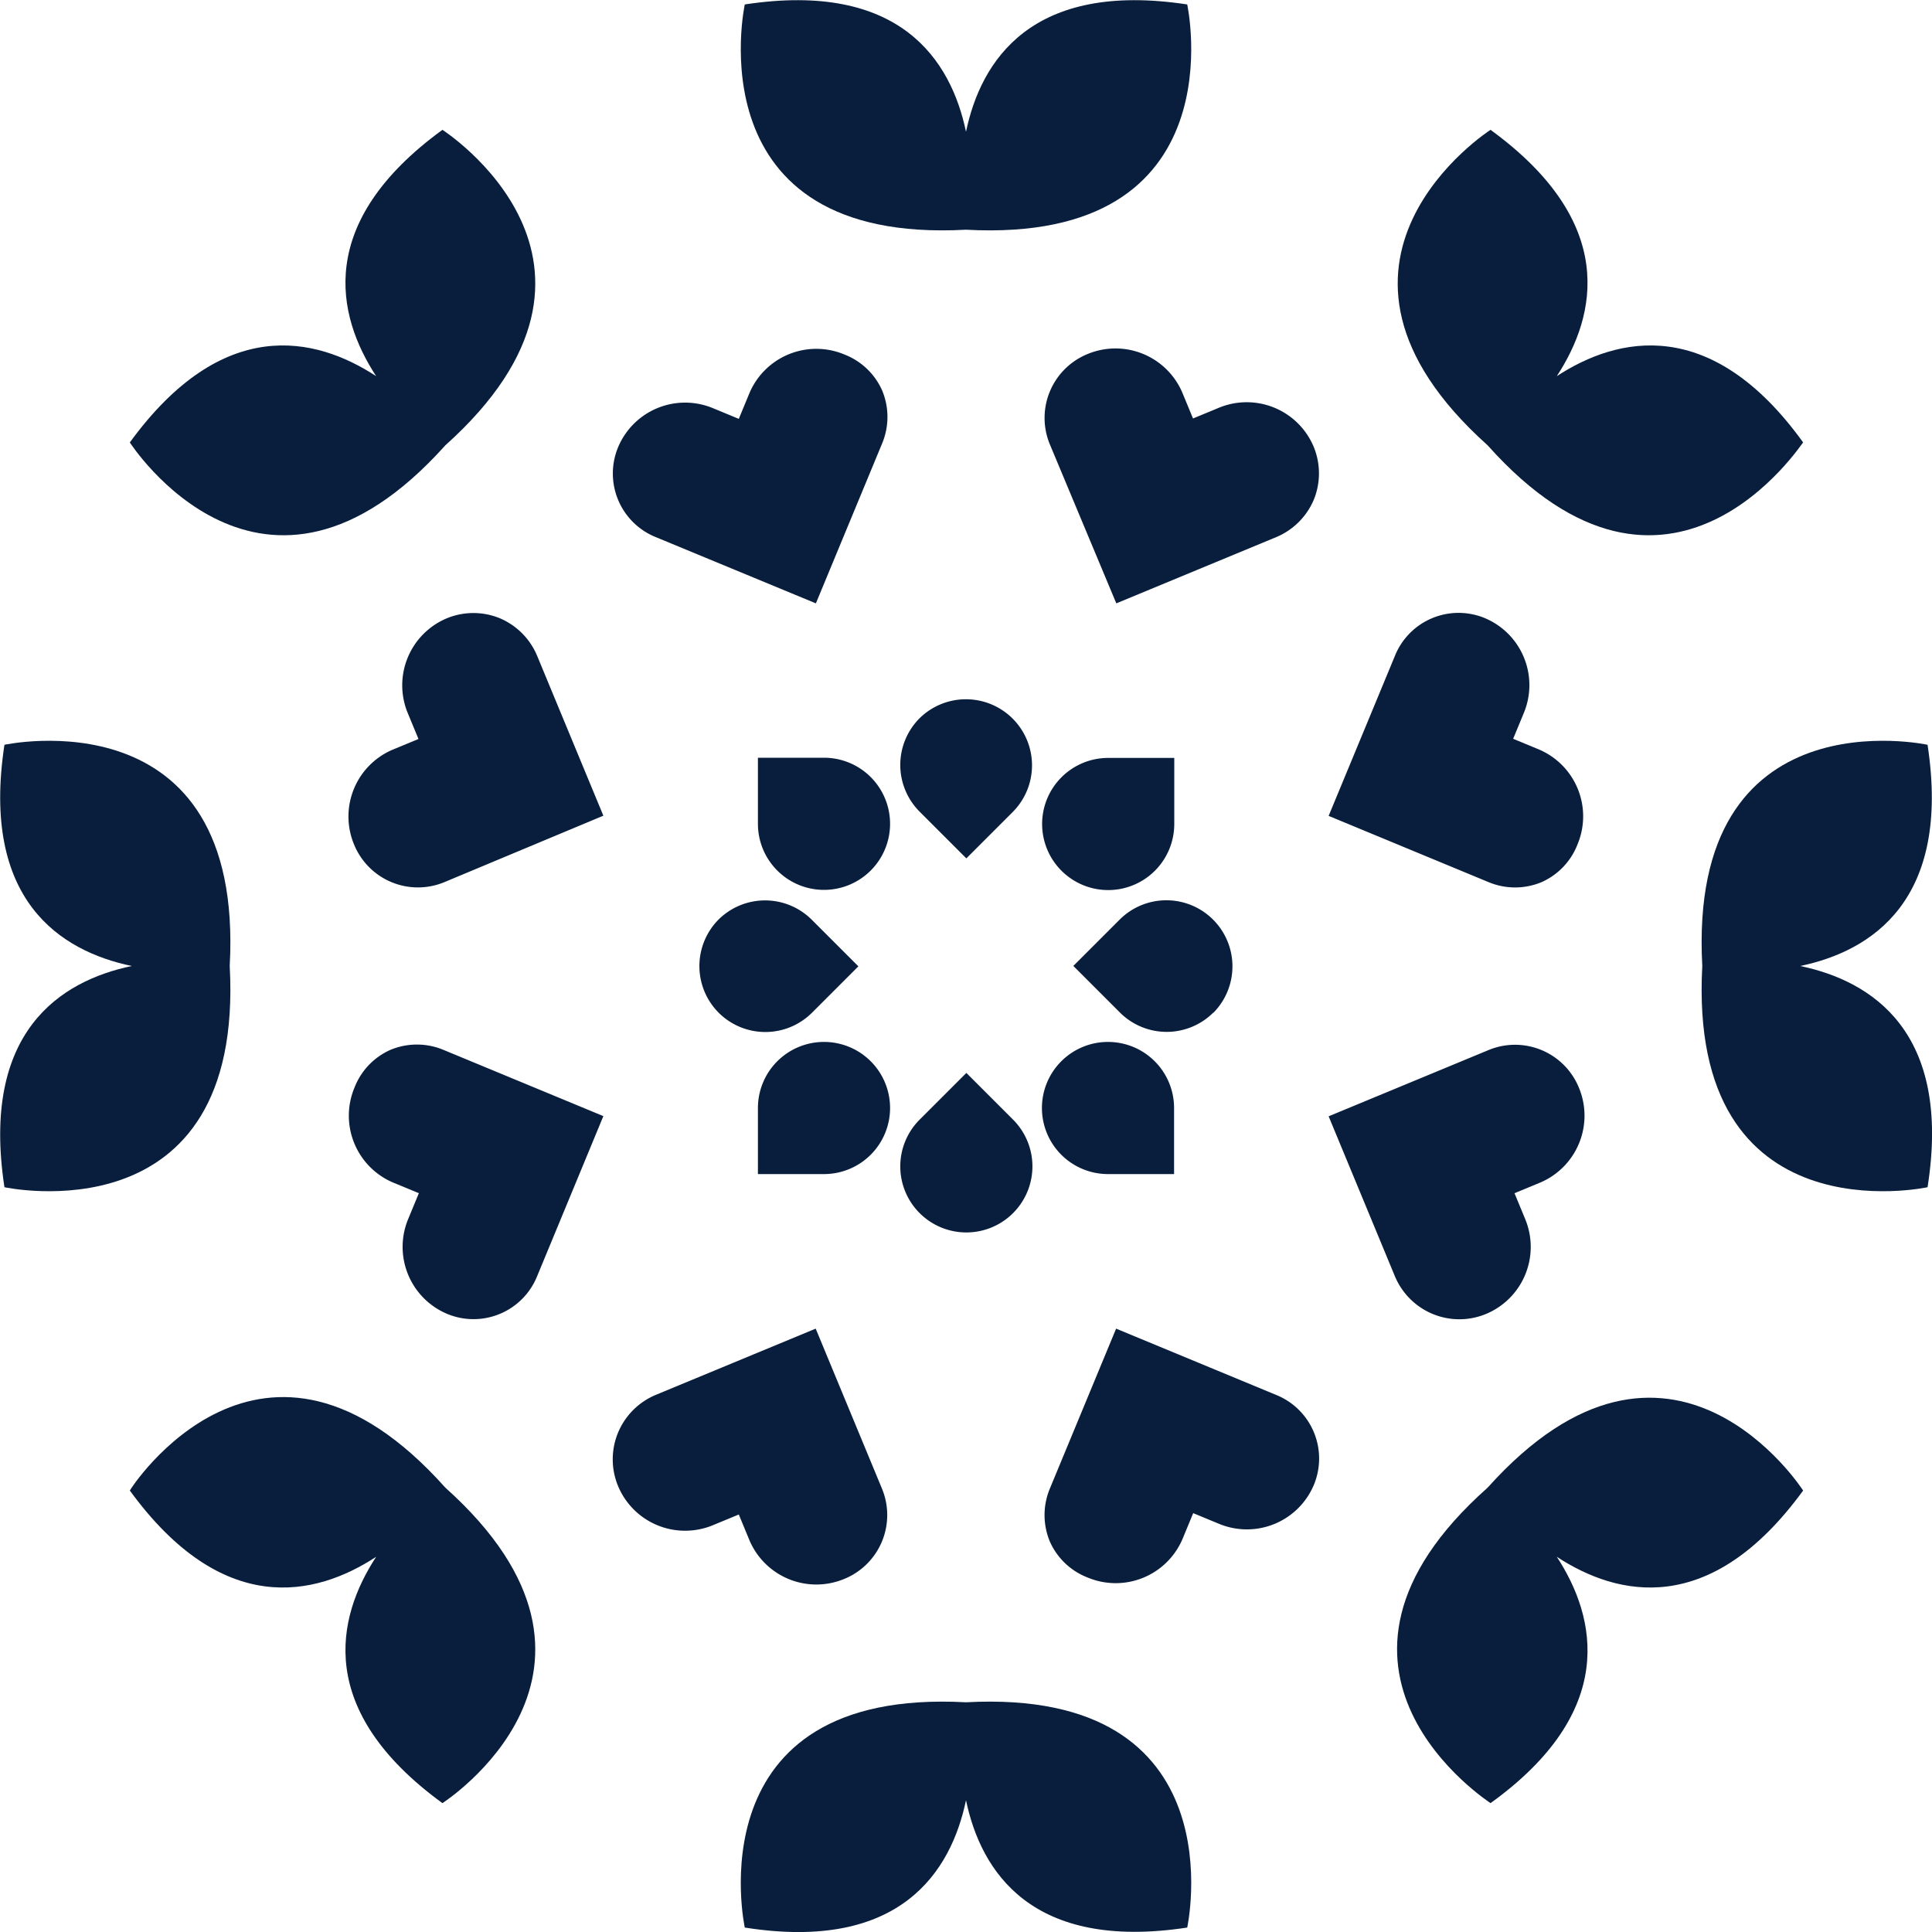
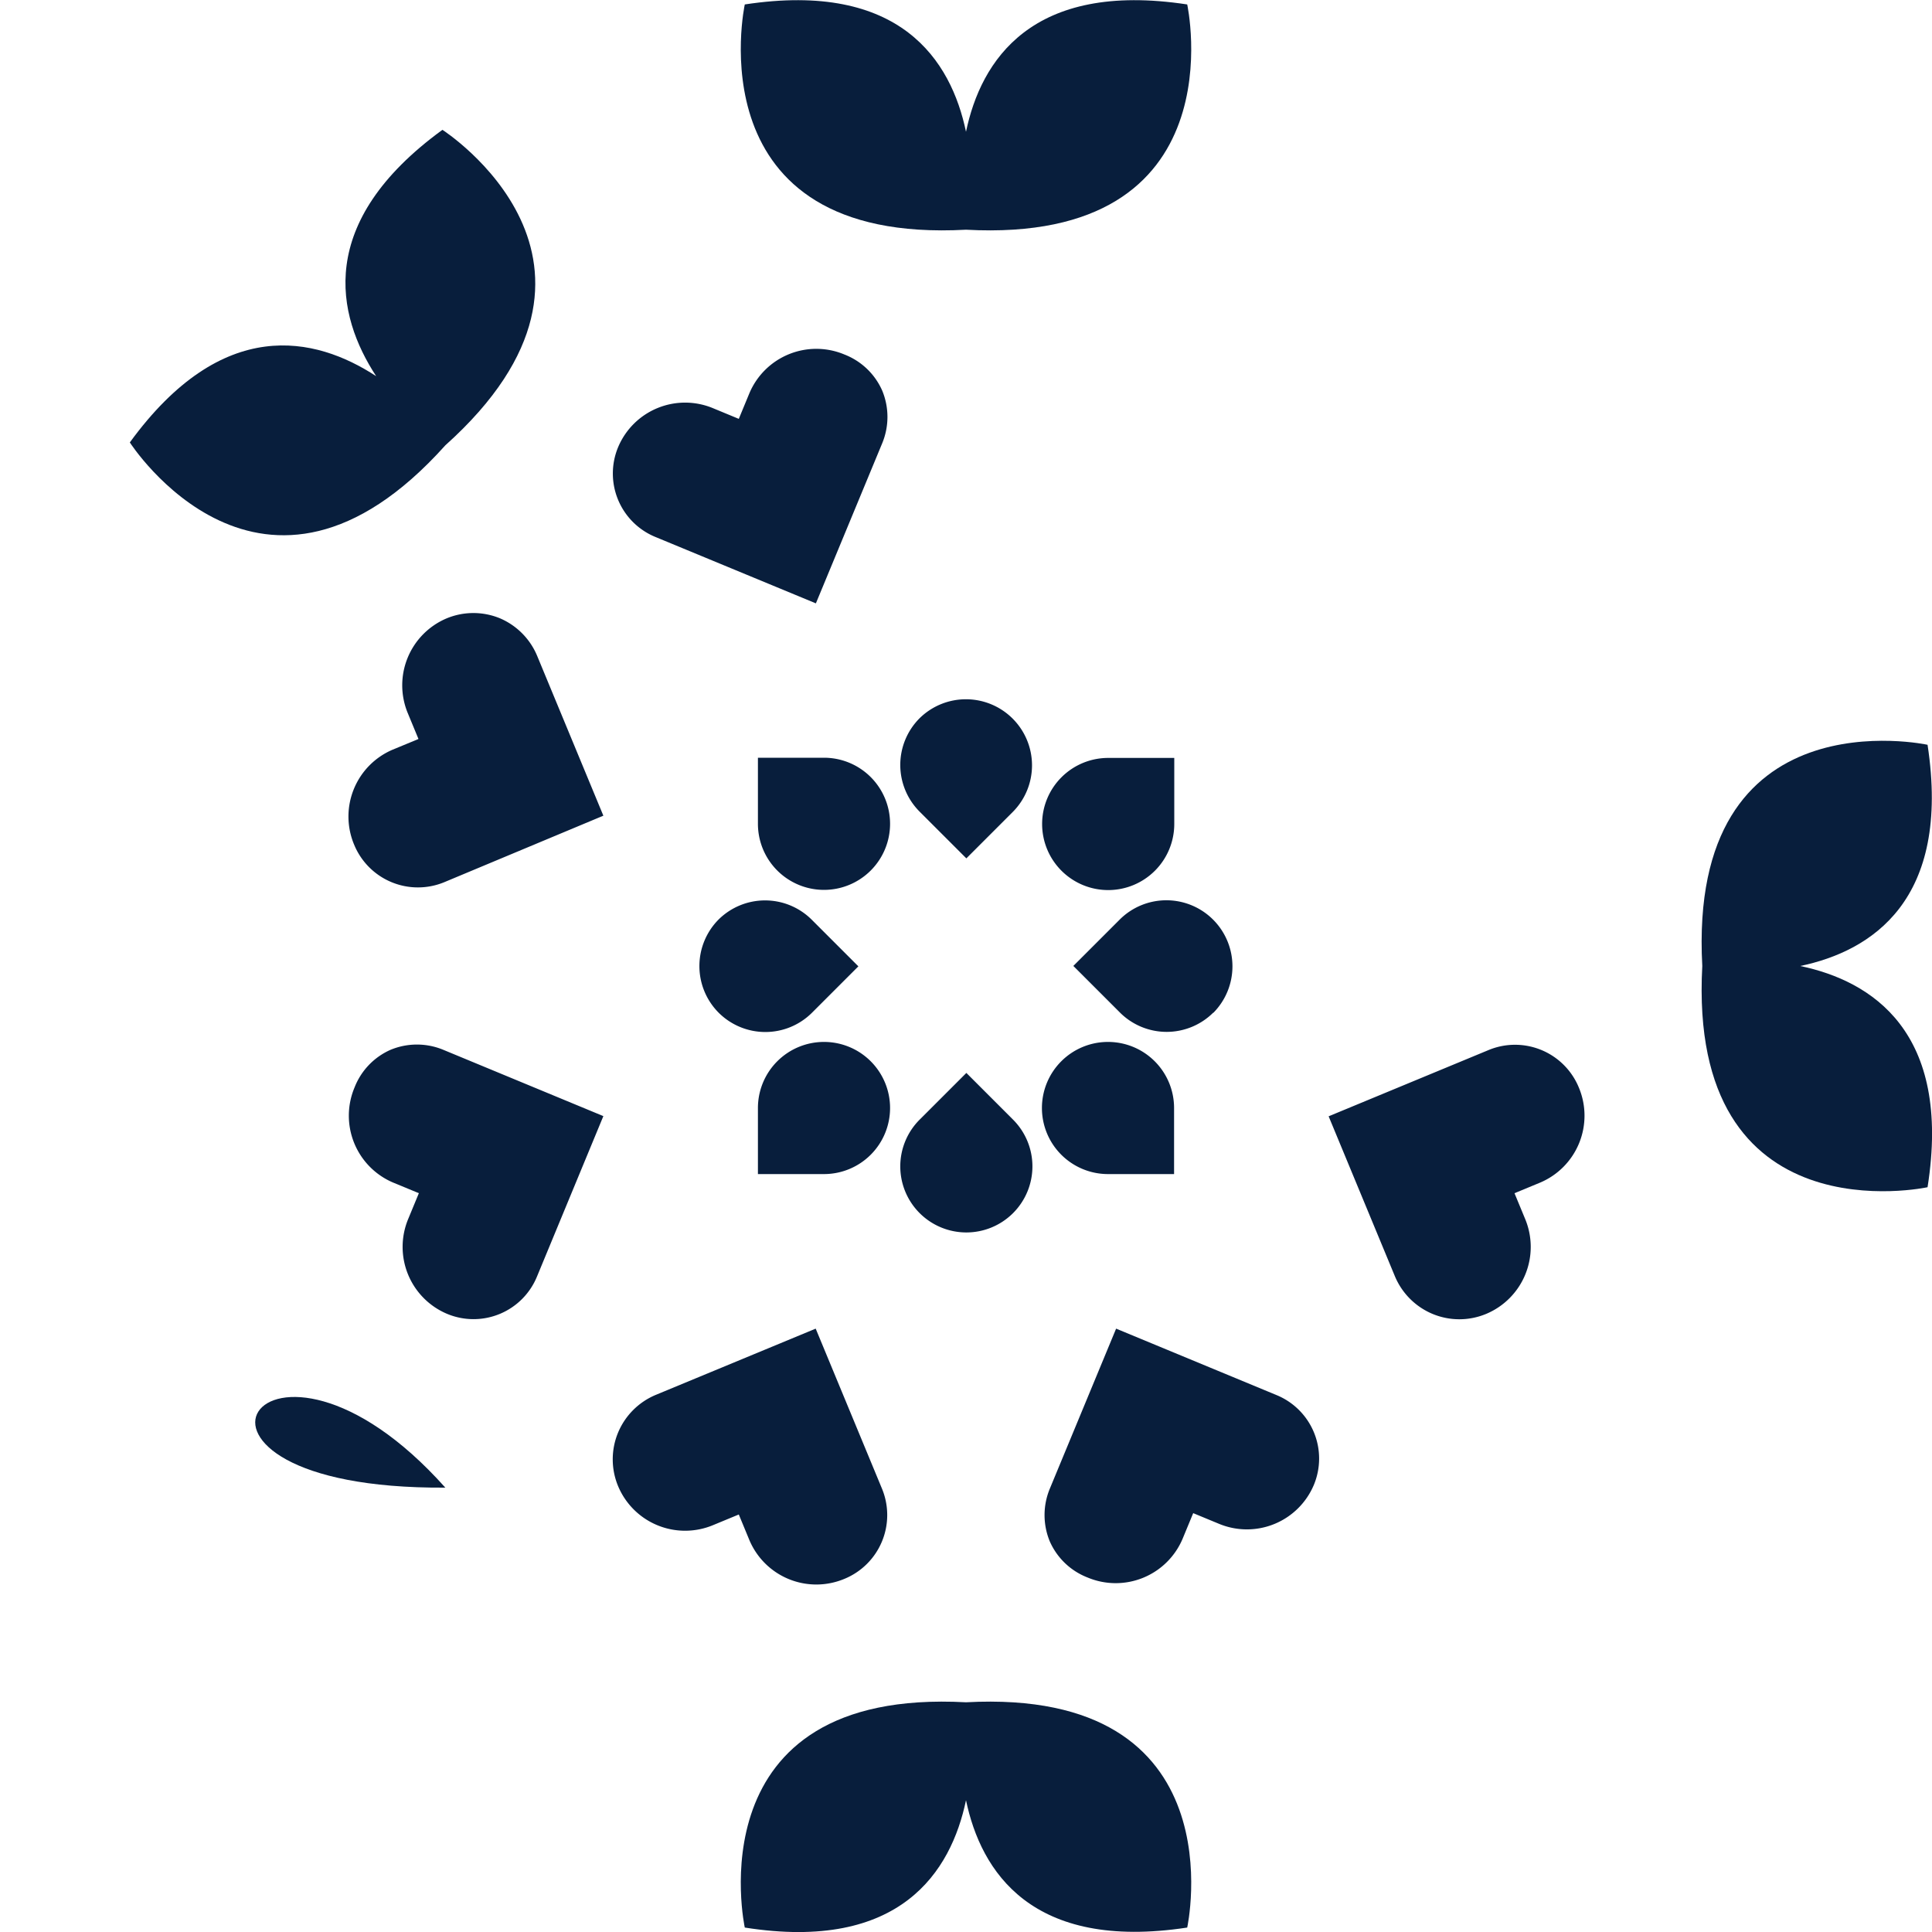
<svg xmlns="http://www.w3.org/2000/svg" id="Layer_1" data-name="Layer 1" viewBox="0 0 100 100">
  <defs>
    <style>.cls-1{fill:#081e3c;}</style>
  </defs>
  <title>symbol</title>
  <path class="cls-1" d="M50,11.89C35.84,12.66,38.55.23,38.55.23,46.61-1,49.23,3.14,50,6.82,50.77,3.14,53.39-1,61.45.23,61.45.23,64.16,12.66,50,11.89Z" />
  <path class="cls-1" d="M23.05,23.05C13.58,33.61,6.72,22.9,6.72,22.9c4.8-6.59,9.6-5.49,12.75-3.43-2.06-3.15-3.16-7.95,3.43-12.75C22.9,6.72,33.61,13.58,23.05,23.05Z" />
-   <path class="cls-1" d="M11.89,50C12.66,64.16.23,61.45.23,61.45-1,53.39,3.14,50.77,6.82,50,3.14,49.23-1,46.61.23,38.55.23,38.55,12.66,35.84,11.89,50Z" />
-   <path class="cls-1" d="M23.05,77c10.56,9.47-.15,16.33-.15,16.33-6.59-4.8-5.49-9.6-3.43-12.75-3.15,2.06-7.95,3.16-12.75-3.43C6.72,77.1,13.58,66.39,23.05,77Z" />
+   <path class="cls-1" d="M23.05,77C6.72,77.1,13.58,66.39,23.05,77Z" />
  <path class="cls-1" d="M50,88.11c14.16-.77,11.45,11.66,11.45,11.66C53.39,101,50.77,96.86,50,93.18c-.77,3.68-3.39,7.86-11.45,6.59C38.55,99.77,35.84,87.34,50,88.11Z" />
-   <path class="cls-1" d="M77,77c9.47-10.56,16.33.15,16.33.15-4.8,6.59-9.6,5.49-12.75,3.43,2.06,3.15,3.16,8-3.43,12.75C77.1,93.28,66.39,86.42,77,77Z" />
  <path class="cls-1" d="M88.11,50c-.77-14.16,11.66-11.45,11.66-11.45C101,46.61,96.86,49.23,93.18,50c3.68.77,7.86,3.39,6.59,11.45C99.77,61.45,87.34,64.16,88.11,50Z" />
-   <path class="cls-1" d="M77,23.05c-10.56-9.47.15-16.33.15-16.33,6.59,4.8,5.49,9.6,3.43,12.75,3.15-2.06,8-3.16,12.75,3.43C93.28,22.9,86.42,33.61,77,23.05Z" />
  <path class="cls-1" d="M50,36.19h0a3.42,3.42,0,0,1,3.42,3.42V43a0,0,0,0,1,0,0H50a3.42,3.42,0,0,1-3.42-3.42v0A3.42,3.42,0,0,1,50,36.19Z" transform="translate(42.65 -23.75) rotate(45)" />
  <path class="cls-1" d="M42.65,39.24h0a3.42,3.42,0,0,1,3.42,3.42v3.42a0,0,0,0,1,0,0H42.65a3.42,3.42,0,0,1-3.42-3.42v0a3.42,3.42,0,0,1,3.42-3.42Z" transform="translate(85.3 85.3) rotate(180)" />
  <path class="cls-1" d="M39.61,46.59h0A3.42,3.42,0,0,1,43,50v3.42a0,0,0,0,1,0,0H39.61A3.42,3.42,0,0,1,36.19,50v0A3.42,3.42,0,0,1,39.61,46.59Z" transform="translate(-23.75 42.65) rotate(-45)" />
  <path class="cls-1" d="M42.65,53.93h0a3.42,3.42,0,0,1,3.42,3.42v3.42a0,0,0,0,1,0,0H42.65a3.42,3.42,0,0,1-3.42-3.42v0A3.42,3.42,0,0,1,42.65,53.93Z" transform="translate(100 14.7) rotate(90)" />
  <path class="cls-1" d="M50,57h0a3.42,3.42,0,0,1,3.42,3.42v3.42a0,0,0,0,1,0,0H50a3.42,3.42,0,0,1-3.42-3.42v0A3.42,3.42,0,0,1,50,57Z" transform="translate(42.65 138.45) rotate(-135)" />
  <path class="cls-1" d="M57.35,53.93h0a3.42,3.42,0,0,1,3.42,3.42v3.42a0,0,0,0,1,0,0H57.35a3.42,3.42,0,0,1-3.42-3.42v0A3.42,3.42,0,0,1,57.35,53.93Z" />
  <path class="cls-1" d="M60.39,46.59h0A3.42,3.42,0,0,1,63.81,50v3.42a0,0,0,0,1,0,0H60.39A3.42,3.42,0,0,1,57,50v0a3.42,3.42,0,0,1,3.42-3.42Z" transform="translate(138.45 42.65) rotate(135)" />
  <path class="cls-1" d="M57.35,39.24h0a3.42,3.42,0,0,1,3.42,3.42v3.42a0,0,0,0,1,0,0H57.35a3.42,3.42,0,0,1-3.42-3.42v0a3.42,3.42,0,0,1,3.42-3.42Z" transform="translate(14.7 100) rotate(-90)" />
  <path class="cls-1" d="M45.66,20.21a3.56,3.56,0,0,1,0,2.74l-3.43,8.28h0L33.94,27.8A3.55,3.55,0,0,1,32,23.13a3.76,3.76,0,0,1,4.91-2l1.33.55.55-1.33a3.76,3.76,0,0,1,4.92-2A3.53,3.53,0,0,1,45.66,20.21Z" />
  <path class="cls-1" d="M25.87,32a3.63,3.63,0,0,1,1.93,1.94l3.43,8.28h0L23,45.66a3.57,3.57,0,0,1-4.67-1.94,3.76,3.76,0,0,1,2-4.92l1.33-.55-.55-1.33a3.76,3.76,0,0,1,2-4.91A3.61,3.61,0,0,1,25.87,32Z" />
  <path class="cls-1" d="M20.21,54.34a3.56,3.56,0,0,1,2.74,0l8.28,3.43h0L27.8,66.06A3.55,3.55,0,0,1,23.13,68a3.76,3.76,0,0,1-2-4.91l.55-1.33-1.33-.55a3.76,3.76,0,0,1-2-4.92A3.53,3.53,0,0,1,20.21,54.34Z" />
  <path class="cls-1" d="M32,74.13a3.63,3.63,0,0,1,1.94-1.93l8.28-3.43h0l3.43,8.28a3.57,3.57,0,0,1-1.94,4.67,3.76,3.76,0,0,1-4.92-2l-.55-1.33-1.33.55a3.76,3.76,0,0,1-4.91-2A3.61,3.61,0,0,1,32,74.13Z" />
  <path class="cls-1" d="M54.34,79.79a3.56,3.56,0,0,1,0-2.74l3.43-8.28h0l8.28,3.43A3.55,3.55,0,0,1,68,76.87a3.76,3.76,0,0,1-4.91,2l-1.33-.55-.55,1.33a3.76,3.76,0,0,1-4.92,2A3.53,3.53,0,0,1,54.34,79.79Z" />
  <path class="cls-1" d="M74.13,68a3.63,3.63,0,0,1-1.93-1.94l-3.43-8.28h0l8.28-3.43a3.57,3.57,0,0,1,4.67,1.94,3.76,3.76,0,0,1-2,4.92l-1.33.55.55,1.33a3.76,3.76,0,0,1-2,4.91A3.61,3.61,0,0,1,74.13,68Z" />
-   <path class="cls-1" d="M79.79,45.66a3.56,3.56,0,0,1-2.74,0l-8.28-3.43h0l3.43-8.28A3.55,3.55,0,0,1,76.87,32a3.76,3.76,0,0,1,2,4.91l-.55,1.33,1.33.55a3.76,3.76,0,0,1,2,4.92A3.53,3.53,0,0,1,79.79,45.66Z" />
-   <path class="cls-1" d="M68,25.87a3.63,3.63,0,0,1-1.94,1.93l-8.28,3.43h0L54.34,23a3.57,3.57,0,0,1,1.94-4.67,3.76,3.76,0,0,1,4.92,2l.55,1.33,1.33-.55a3.76,3.76,0,0,1,4.91,2A3.61,3.61,0,0,1,68,25.87Z" />
</svg>